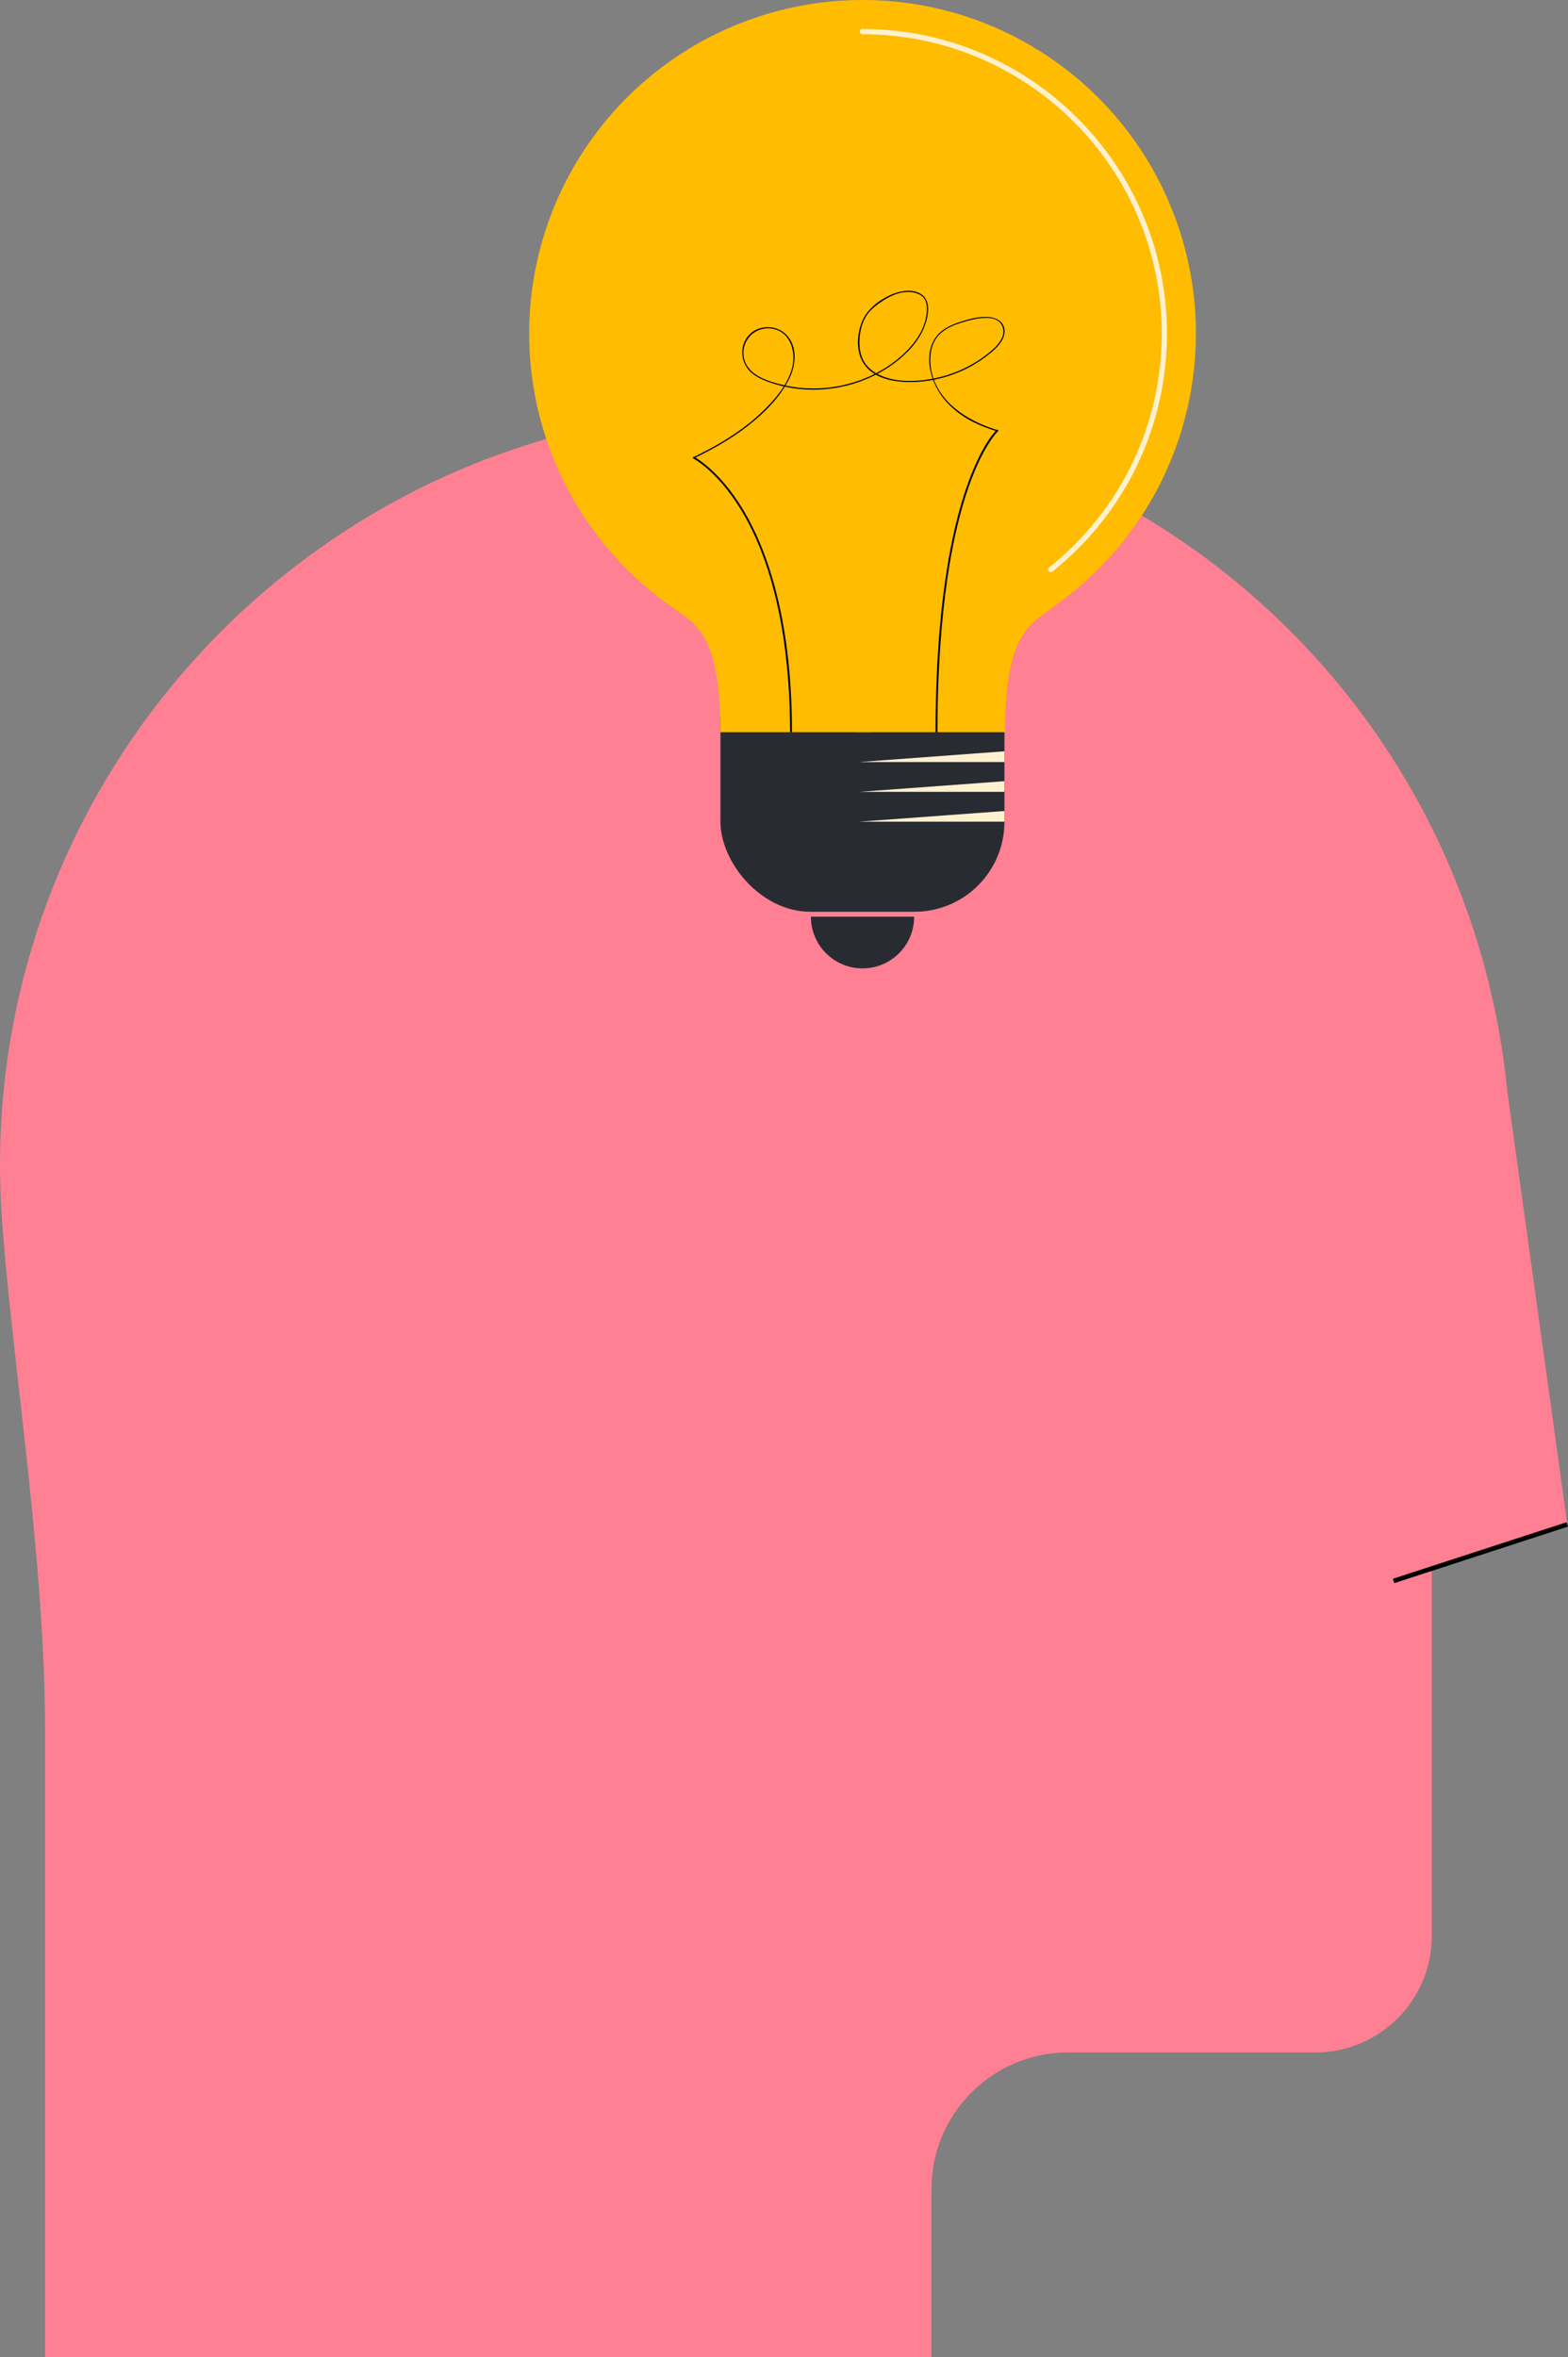
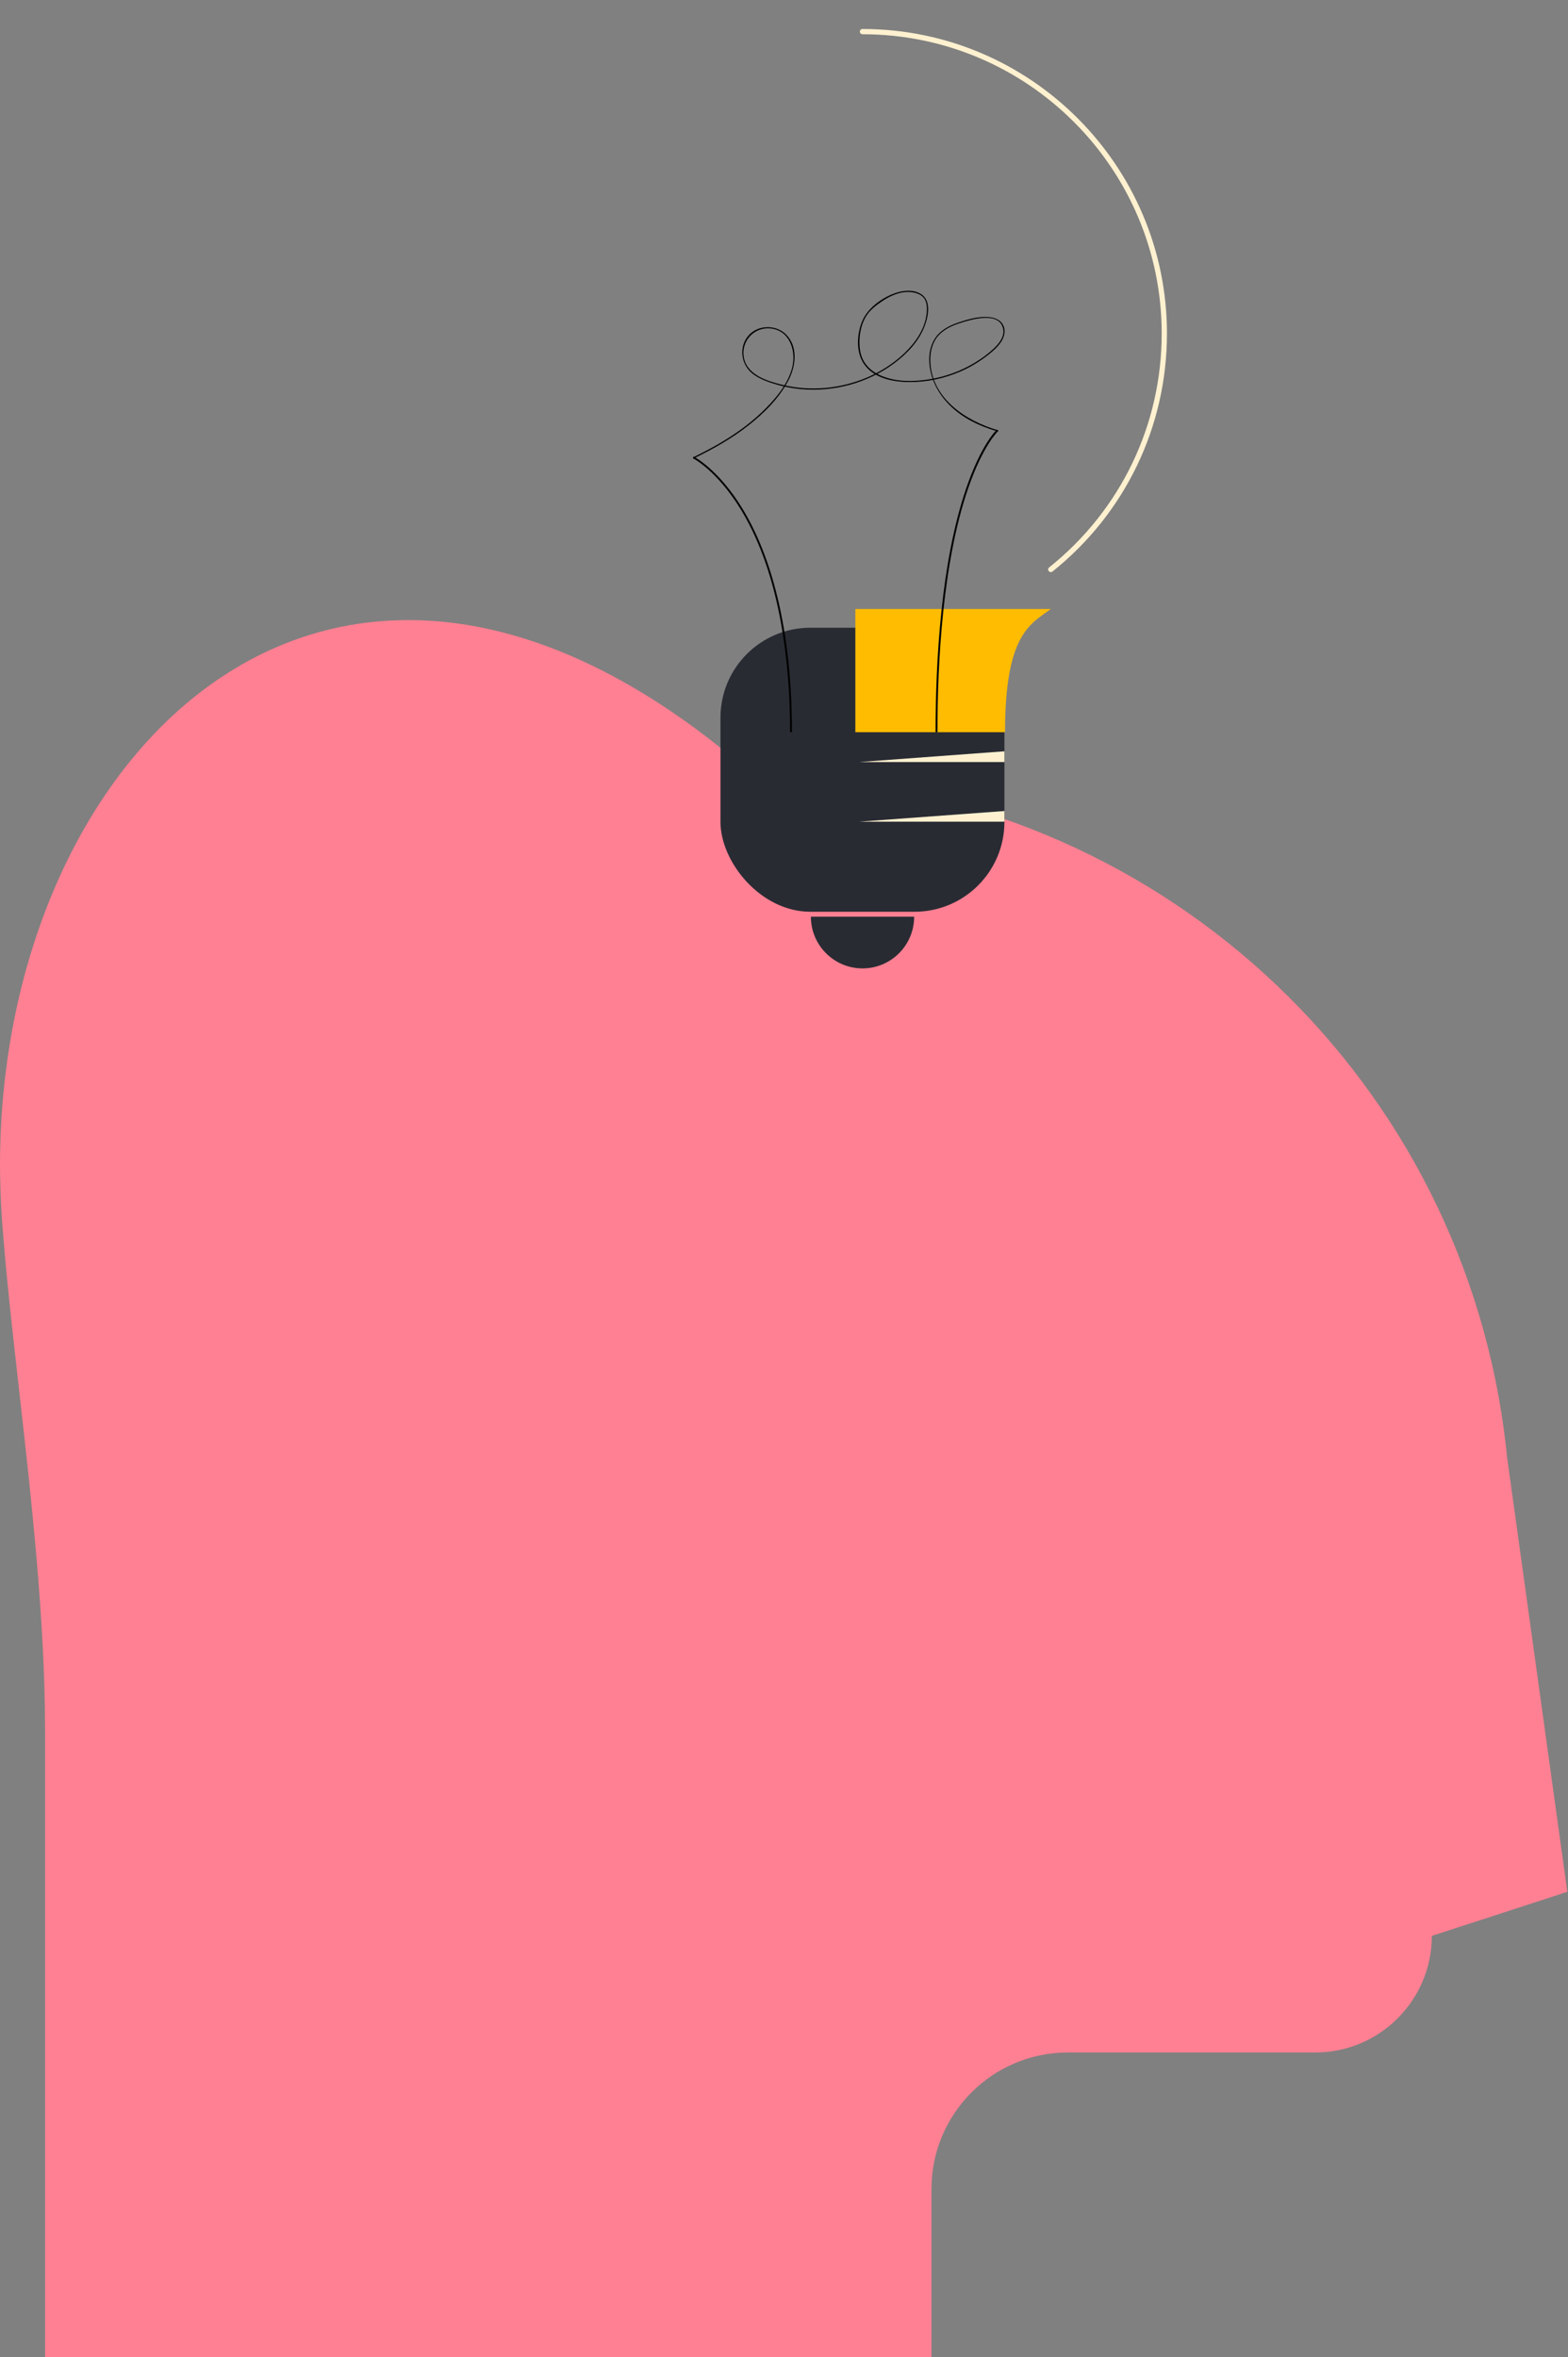
<svg xmlns="http://www.w3.org/2000/svg" id="Layer_2" viewBox="0 0 208.78 313.79">
  <rect x="0" y="0" width="208.78" height="313.79" fill="#808080" stroke="none" />
  <defs>
    <style>.cls-1,.cls-2,.cls-3,.cls-4,.cls-5{stroke-width:0px;}.cls-2{fill:#fff1d0;}.cls-3{fill:#292b33;}.cls-4{fill:#fe8092;}.cls-5{fill:#ffbc00;}</style>
  </defs>
  <g id="Layer_2-2">
-     <path class="cls-4" d="M142.18,273.22h32.95c8.56,0,15.52-6.96,15.52-15.52v-48.92l18.04-5.87-8.01-57.77c-.26-2.68-.64-5.37-1.11-7.99-8.64-47.89-50.26-82.63-98.99-82.63C45.12,54.52,0,99.64,0,155.1c0,.53,0,1.08.02,1.64.04,2.51.17,5.02.39,7.46.46,6.01,1.25,12.99,2.08,20.38,1.64,14.54,3.51,31.01,3.51,45.84v83.37h118.03v-22.42c0-10.01,8.14-18.15,18.15-18.15Z" />
-     <circle class="cls-5" cx="114.84" cy="44.39" r="44.39" transform="translate(58.62 153.92) rotate(-83.96)" />
+     <path class="cls-4" d="M142.18,273.22h32.95c8.56,0,15.52-6.96,15.52-15.52l18.04-5.87-8.01-57.77c-.26-2.68-.64-5.37-1.11-7.99-8.64-47.89-50.26-82.63-98.99-82.63C45.12,54.52,0,99.64,0,155.1c0,.53,0,1.08.02,1.64.04,2.51.17,5.02.39,7.46.46,6.01,1.25,12.99,2.08,20.38,1.64,14.54,3.51,31.01,3.51,45.84v83.37h118.03v-22.42c0-10.01,8.14-18.15,18.15-18.15Z" />
    <path class="cls-2" d="M139.91,76.15c-.1,0-.21-.05-.27-.13-.12-.15-.1-.37.06-.49,9.52-7.61,14.98-18.96,14.98-31.13,0-21.97-17.87-39.84-39.84-39.84-.19,0-.35-.16-.35-.35s.16-.35.35-.35c22.36,0,40.54,18.19,40.54,40.54,0,12.39-5.56,23.94-15.24,31.68-.06.05-.14.08-.22.08Z" />
    <path class="cls-1" d="M132.83,57.26c-4.2-1.23-8.68-4.15-8.95-8.97-.06-1.12.13-2.31.78-3.25.74-1.07,1.96-1.65,3.16-2.03,1.5-.49,5.29-1.63,5.76.81.19,1.01-.6,1.97-1.28,2.6-.77.72-1.64,1.35-2.55,1.89-1.82,1.09-3.84,1.83-5.93,2.17-2.12.35-4.48.39-6.49-.46-1.03-.44-1.95-1.15-2.44-2.17-.42-.88-.5-1.92-.43-2.88.07-.97.33-1.98.83-2.82.51-.86,1.39-1.54,2.22-2.09,1.17-.78,2.63-1.39,4.05-1.14.44.07.88.23,1.23.52.67.56.67,1.51.59,2.31-.22,2.05-1.49,3.86-2.95,5.26-2.82,2.69-6.64,4.28-10.5,4.63-1.9.17-3.83.05-5.69-.4-1.99-.47-4.72-1.29-5.18-3.58-.47-2.31,1.49-4.32,3.81-3.9,2.47.44,3.18,3.25,2.56,5.37-.65,2.24-2.36,4.18-4.01,5.76-1.77,1.69-3.8,3.09-5.92,4.31-1.04.59-2.1,1.14-3.18,1.67-.09.04-.01.18.08.14,2.54-1.23,5.01-2.62,7.23-4.36,2.11-1.65,4.15-3.67,5.38-6.08.96-1.87,1.27-4.41-.34-6.04-1.34-1.36-3.79-1.3-5.03.16-1.29,1.52-.98,3.83.55,5.04.94.74,2.15,1.15,3.29,1.48,1.03.29,2.09.49,3.16.59,4.37.4,8.9-.81,12.42-3.44,1.69-1.26,3.24-2.87,4.02-4.86.51-1.29.97-3.47-.44-4.35-1.03-.65-2.41-.5-3.5-.11-1.74.62-3.61,1.97-4.34,3.72-.71,1.71-.86,4.07.22,5.66,1.29,1.93,3.87,2.43,6.04,2.44,2.35.02,4.69-.48,6.85-1.42,1.15-.5,2.25-1.14,3.26-1.89.79-.59,1.61-1.24,2.15-2.08.46-.72.65-1.65.13-2.39-.5-.72-1.44-.89-2.26-.89-1.18,0-2.38.34-3.49.71-1.14.38-2.29.93-3.03,1.9-1.32,1.72-1.1,4.23-.29,6.13.96,2.25,2.8,3.96,4.93,5.1,1.12.6,2.3,1.04,3.51,1.4.1.03.14-.12.04-.15h0Z" />
    <rect class="cls-3" x="95.93" y="83.56" width="37.81" height="37.81" rx="11.97" ry="11.97" />
-     <path class="cls-5" d="M95.93,97.46c0-13.11-3.42-14.41-6.1-16.39h26.03v16.4h-19.94Z" />
    <path class="cls-5" d="M133.82,97.46c0-13.11,3.42-14.41,6.1-16.39h-26.03v16.4h19.94Z" />
    <path class="cls-1" d="M105.45,97.47h-.25c0-8.58-1.13-20.67-6.49-29.54-3.2-5.29-6.43-6.93-6.46-6.94l.11-.22s3.33,1.69,6.56,7.04c2.98,4.92,6.53,14.07,6.53,29.67Z" />
    <path class="cls-1" d="M124.82,97.47h-.25c0-9.39.71-22.64,4.08-32.47,2.02-5.9,4.02-7.75,4.1-7.82l.17.18s-2.05,1.9-4.05,7.76c-3.35,9.8-4.05,23.01-4.05,32.36Z" />
    <path class="cls-3" d="M114.84,128.91c3.8,0,6.88-3.08,6.88-6.88h-13.75c0,3.8,3.08,6.88,6.88,6.88Z" />
    <polygon class="cls-2" points="133.74 101.44 114.39 101.44 133.74 100.01 133.74 101.44" />
-     <polygon class="cls-2" points="133.74 105.41 114.39 105.41 133.74 103.99 133.74 105.41" />
    <polygon class="cls-2" points="133.74 109.38 114.39 109.38 133.74 107.96 133.74 109.38" />
-     <rect class="cls-1" x="184.96" y="206.37" width="24.33" height=".61" transform="translate(-54.27 71.13) rotate(-18.02)" />
  </g>
</svg>